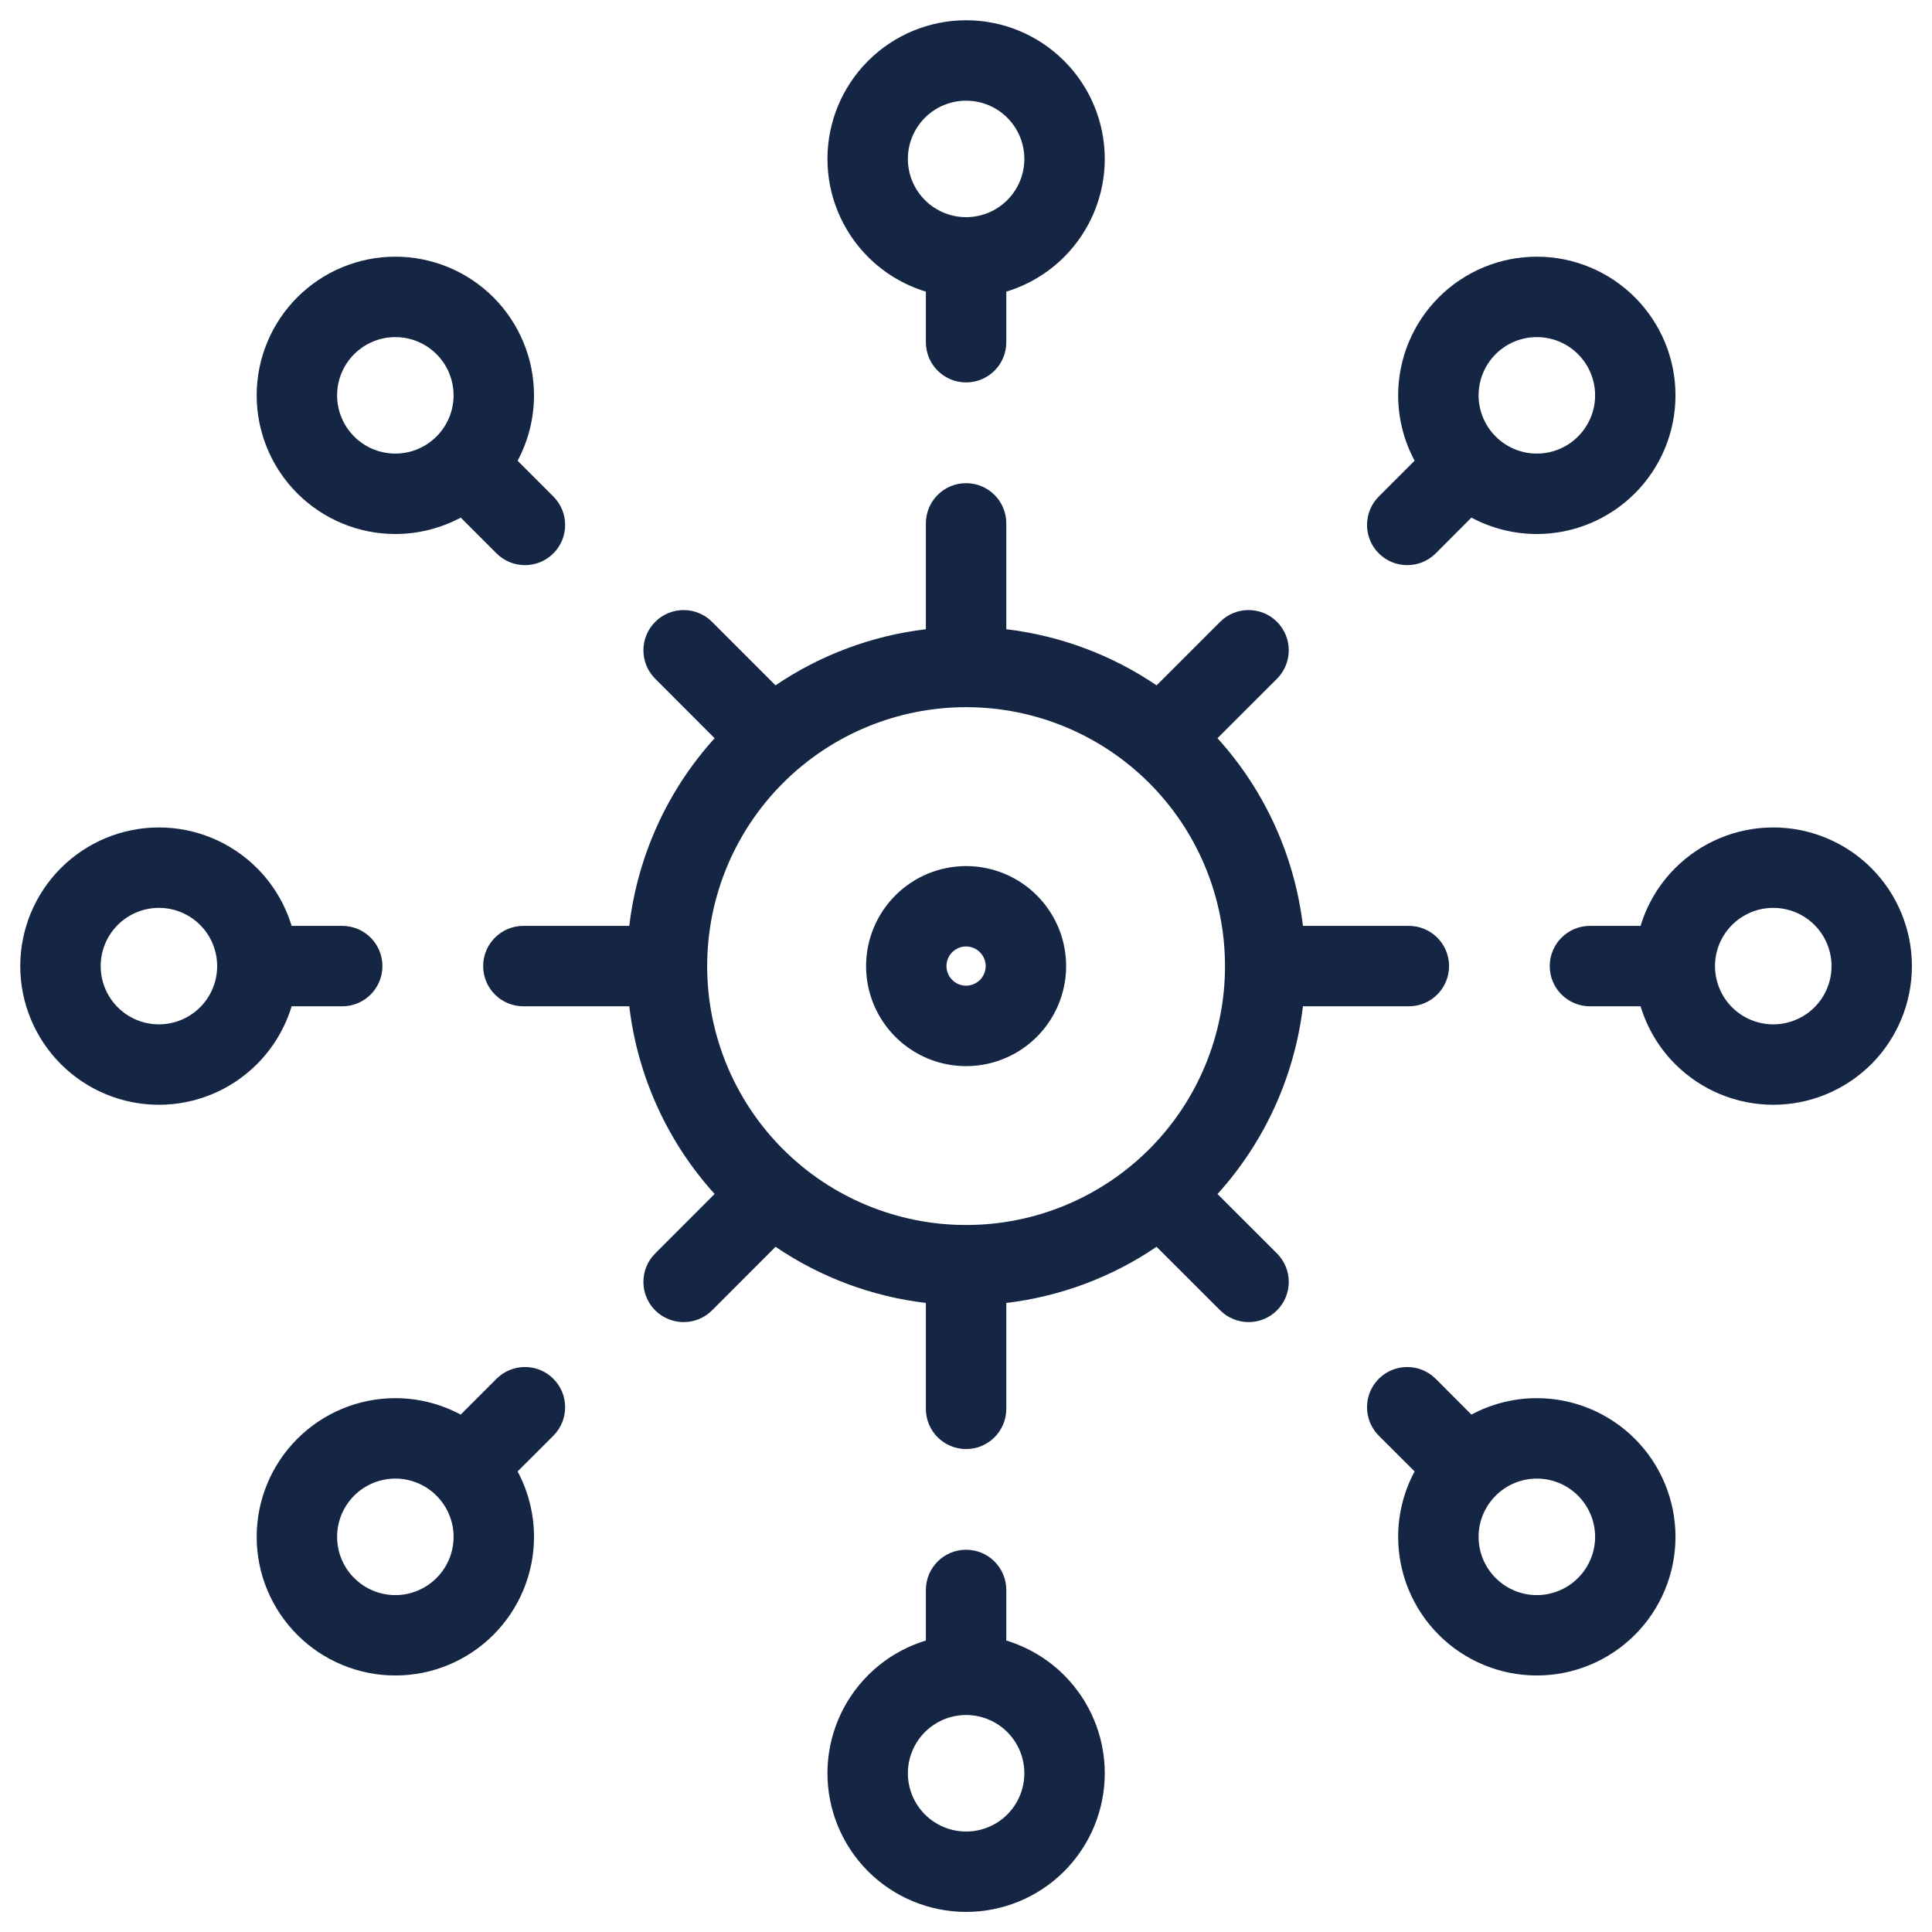
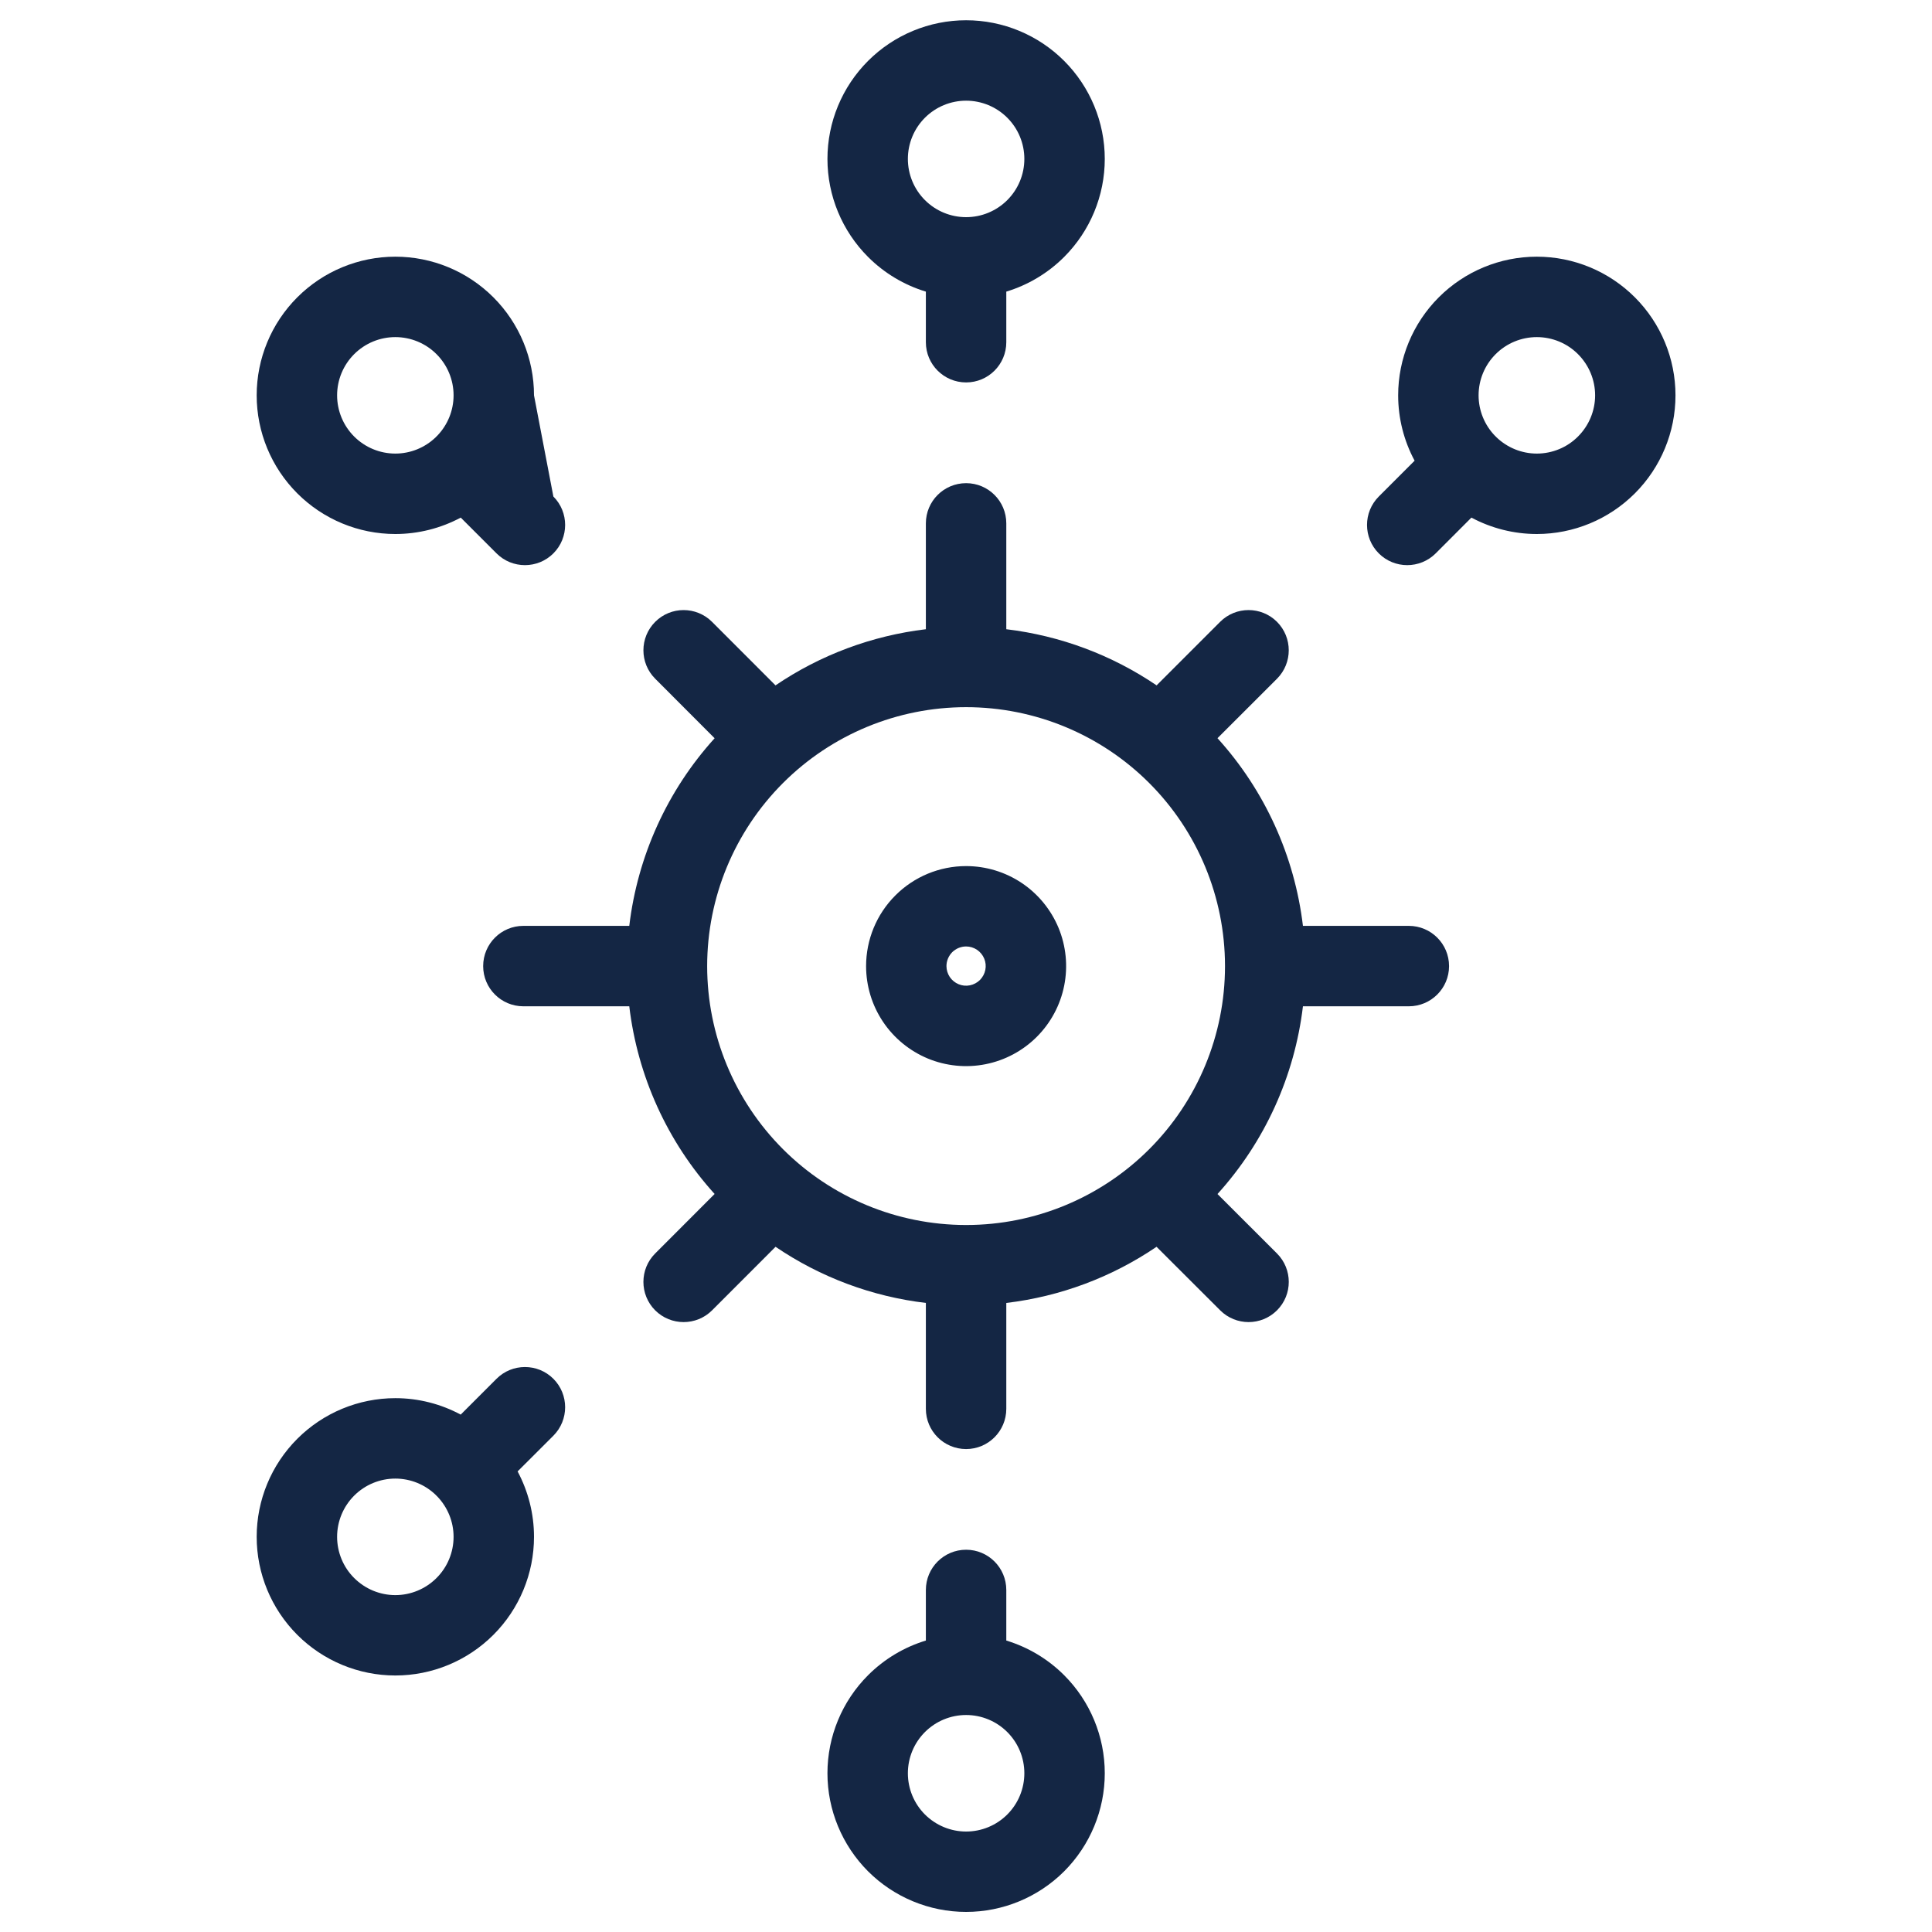
<svg xmlns="http://www.w3.org/2000/svg" width="35" height="35" viewBox="0 0 35 35" fill="none">
  <g clip-path="url(#clip0_9963_3355)">
    <path fill-rule="evenodd" clip-rule="evenodd" d="M17.502 28.075C17.904 28.075 18.23 28.401 18.23 28.804V29.72C18.622 29.839 18.983 30.053 19.278 30.348C19.749 30.819 20.014 31.458 20.014 32.124C20.014 32.79 19.749 33.429 19.278 33.901C18.807 34.371 18.168 34.636 17.502 34.636C16.836 34.636 16.197 34.371 15.726 33.901C15.255 33.429 14.99 32.79 14.99 32.124C14.99 31.458 15.255 30.819 15.726 30.348C16.021 30.053 16.381 29.839 16.773 29.72V28.804C16.773 28.401 17.099 28.075 17.502 28.075ZM17.502 31.069C17.222 31.069 16.954 31.18 16.756 31.378C16.558 31.576 16.447 31.844 16.447 32.124C16.447 32.404 16.558 32.673 16.756 32.871C16.954 33.068 17.222 33.18 17.502 33.18C17.782 33.18 18.05 33.069 18.248 32.871C18.446 32.673 18.557 32.404 18.557 32.124C18.557 31.844 18.446 31.576 18.248 31.378C18.05 31.18 17.782 31.069 17.502 31.069Z" fill="#142644" />
    <path fill-rule="evenodd" clip-rule="evenodd" d="M8.995 24.978C9.279 24.694 9.741 24.694 10.025 24.978C10.309 25.262 10.309 25.724 10.025 26.009L9.377 26.656C9.57 27.018 9.674 27.424 9.674 27.841C9.674 28.507 9.409 29.146 8.938 29.617C8.467 30.088 7.828 30.353 7.162 30.353C6.496 30.353 5.857 30.088 5.386 29.617C4.915 29.146 4.65 28.507 4.65 27.841C4.65 27.175 4.915 26.536 5.386 26.065C5.857 25.594 6.496 25.329 7.162 25.329C7.579 25.329 7.985 25.433 8.346 25.627L8.995 24.978ZM7.162 26.786C6.882 26.786 6.614 26.897 6.416 27.095C6.218 27.293 6.107 27.561 6.107 27.841C6.107 28.121 6.218 28.39 6.416 28.587C6.614 28.785 6.882 28.897 7.162 28.897C7.442 28.897 7.71 28.785 7.908 28.587C8.106 28.39 8.217 28.121 8.217 27.841C8.217 27.567 8.11 27.305 7.92 27.108C7.916 27.104 7.911 27.1 7.907 27.096C7.903 27.092 7.899 27.087 7.895 27.083C7.699 26.893 7.436 26.786 7.162 26.786Z" fill="#142644" />
-     <path fill-rule="evenodd" clip-rule="evenodd" d="M24.978 24.978C25.262 24.694 25.724 24.694 26.009 24.978L26.656 25.627C27.018 25.433 27.424 25.329 27.841 25.329C28.507 25.329 29.146 25.594 29.617 26.065C30.088 26.536 30.353 27.175 30.353 27.841C30.353 28.507 30.088 29.146 29.617 29.617C29.146 30.088 28.507 30.353 27.841 30.353C27.175 30.353 26.536 30.088 26.065 29.617C25.594 29.146 25.329 28.507 25.329 27.841C25.329 27.424 25.433 27.018 25.627 26.656L24.978 26.009C24.694 25.724 24.694 25.262 24.978 24.978ZM27.841 26.786C27.566 26.786 27.303 26.894 27.106 27.085C27.102 27.089 27.1 27.093 27.096 27.096C27.093 27.1 27.089 27.102 27.085 27.106C26.894 27.303 26.786 27.566 26.786 27.841C26.786 28.121 26.897 28.39 27.095 28.587C27.293 28.785 27.561 28.897 27.841 28.897C28.121 28.897 28.39 28.785 28.587 28.587C28.785 28.39 28.897 28.121 28.897 27.841C28.897 27.561 28.785 27.293 28.587 27.095C28.39 26.897 28.121 26.786 27.841 26.786Z" fill="#142644" />
    <path fill-rule="evenodd" clip-rule="evenodd" d="M17.502 15.69C17.86 15.69 18.21 15.796 18.508 15.995C18.806 16.194 19.038 16.477 19.176 16.808C19.313 17.139 19.349 17.504 19.279 17.855C19.209 18.207 19.036 18.53 18.783 18.783C18.53 19.036 18.207 19.209 17.855 19.279C17.504 19.349 17.139 19.313 16.808 19.176C16.477 19.038 16.194 18.806 15.995 18.508C15.796 18.21 15.69 17.86 15.69 17.502C15.69 17.021 15.881 16.56 16.221 16.221C16.56 15.881 17.021 15.69 17.502 15.69ZM17.502 17.146C17.408 17.146 17.317 17.184 17.25 17.25C17.184 17.317 17.146 17.408 17.146 17.502C17.146 17.572 17.167 17.64 17.206 17.699C17.245 17.757 17.301 17.803 17.366 17.83C17.43 17.857 17.502 17.864 17.571 17.85C17.64 17.836 17.703 17.802 17.753 17.753C17.802 17.703 17.836 17.64 17.85 17.571C17.864 17.502 17.857 17.43 17.83 17.366C17.803 17.301 17.757 17.245 17.699 17.206C17.64 17.167 17.572 17.146 17.502 17.146Z" fill="#142644" />
    <path fill-rule="evenodd" clip-rule="evenodd" d="M17.502 8.753C17.904 8.753 18.23 9.079 18.23 9.481V11.399C19.208 11.516 20.141 11.865 20.953 12.416L22.104 11.265C22.388 10.981 22.849 10.981 23.134 11.265C23.418 11.55 23.418 12.011 23.134 12.296L22.056 13.373C22.915 14.321 23.453 15.51 23.604 16.773H25.522C25.925 16.773 26.251 17.099 26.251 17.502C26.251 17.904 25.925 18.23 25.522 18.23H23.604C23.453 19.493 22.915 20.683 22.056 21.631L23.134 22.708C23.418 22.992 23.419 23.453 23.134 23.738C22.85 24.022 22.389 24.022 22.105 23.738L20.952 22.587C20.141 23.138 19.208 23.488 18.23 23.604V25.522C18.23 25.925 17.904 26.251 17.502 26.251C17.099 26.251 16.773 25.925 16.773 25.522V23.604C15.795 23.488 14.861 23.138 14.05 22.587L12.9 23.738C12.615 24.022 12.154 24.022 11.869 23.738C11.585 23.453 11.585 22.992 11.869 22.708L12.946 21.63C12.088 20.683 11.55 19.493 11.4 18.23H9.481C9.079 18.23 8.753 17.904 8.753 17.502C8.753 17.099 9.079 16.773 9.481 16.773H11.4C11.55 15.511 12.088 14.321 12.946 13.374L11.869 12.295C11.585 12.011 11.585 11.55 11.87 11.265C12.154 10.981 12.615 10.981 12.9 11.266L14.049 12.416C14.861 11.865 15.795 11.516 16.773 11.399V9.481C16.773 9.079 17.099 8.753 17.502 8.753ZM17.502 12.811C16.258 12.811 15.065 13.305 14.185 14.185C13.305 15.065 12.811 16.258 12.811 17.502C12.811 18.746 13.305 19.939 14.185 20.819C15.063 21.697 16.253 22.19 17.494 22.192H17.509C18.75 22.191 19.941 21.697 20.819 20.819C21.697 19.941 22.191 18.75 22.192 17.509V17.494C22.19 16.253 21.697 15.063 20.819 14.185C19.939 13.305 18.746 12.811 17.502 12.811Z" fill="#142644" />
-     <path fill-rule="evenodd" clip-rule="evenodd" d="M2.879 14.99C3.545 14.99 4.184 15.255 4.655 15.726C4.95 16.021 5.164 16.381 5.283 16.773H6.2C6.602 16.773 6.928 17.099 6.928 17.502C6.928 17.904 6.602 18.23 6.2 18.23H5.283C5.164 18.622 4.95 18.983 4.655 19.278C4.184 19.749 3.545 20.014 2.879 20.014C2.213 20.014 1.574 19.749 1.103 19.278C0.632 18.807 0.367 18.168 0.367 17.502C0.367 16.836 0.632 16.197 1.103 15.726C1.574 15.255 2.213 14.99 2.879 14.99ZM2.879 16.447C2.599 16.447 2.331 16.558 2.133 16.756C1.935 16.954 1.824 17.222 1.824 17.502C1.824 17.782 1.935 18.05 2.133 18.248C2.331 18.446 2.599 18.557 2.879 18.557C3.159 18.557 3.427 18.446 3.625 18.248C3.823 18.05 3.934 17.782 3.934 17.502C3.934 17.222 3.823 16.954 3.625 16.756C3.427 16.558 3.159 16.447 2.879 16.447Z" fill="#142644" />
-     <path fill-rule="evenodd" clip-rule="evenodd" d="M32.124 14.99C32.79 14.99 33.429 15.255 33.901 15.726C34.371 16.197 34.636 16.836 34.636 17.502C34.636 18.168 34.371 18.807 33.901 19.278C33.429 19.749 32.79 20.014 32.124 20.014C31.458 20.014 30.819 19.749 30.348 19.278C30.053 18.983 29.839 18.622 29.721 18.23H28.804C28.401 18.23 28.075 17.904 28.075 17.502C28.075 17.099 28.401 16.773 28.804 16.773H29.721C29.839 16.381 30.053 16.021 30.348 15.726C30.819 15.255 31.458 14.99 32.124 14.99ZM32.124 16.447C31.844 16.447 31.576 16.558 31.378 16.756C31.18 16.954 31.069 17.222 31.069 17.502C31.069 17.782 31.18 18.05 31.378 18.248C31.576 18.446 31.844 18.557 32.124 18.557C32.404 18.557 32.673 18.446 32.871 18.248C33.069 18.05 33.18 17.782 33.18 17.502C33.18 17.222 33.068 16.954 32.871 16.756C32.673 16.558 32.404 16.447 32.124 16.447Z" fill="#142644" />
-     <path fill-rule="evenodd" clip-rule="evenodd" d="M7.162 4.65C7.828 4.65 8.467 4.915 8.938 5.386C9.409 5.857 9.674 6.496 9.674 7.162C9.674 7.579 9.57 7.985 9.377 8.347L10.025 8.995C10.309 9.279 10.309 9.741 10.025 10.025C9.741 10.309 9.279 10.309 8.995 10.025L8.347 9.377C7.985 9.57 7.579 9.674 7.162 9.674C6.496 9.674 5.857 9.409 5.386 8.938C4.915 8.467 4.65 7.828 4.65 7.162C4.65 6.496 4.915 5.857 5.386 5.386C5.857 4.915 6.496 4.65 7.162 4.65ZM7.162 6.107C6.882 6.107 6.614 6.218 6.416 6.416C6.218 6.614 6.107 6.882 6.107 7.162C6.107 7.442 6.218 7.71 6.416 7.908C6.614 8.106 6.882 8.217 7.162 8.217C7.435 8.217 7.696 8.111 7.893 7.922C7.897 7.917 7.902 7.912 7.907 7.907C7.912 7.902 7.917 7.897 7.922 7.893C8.111 7.696 8.217 7.435 8.217 7.162C8.217 6.882 8.106 6.614 7.908 6.416C7.71 6.218 7.442 6.107 7.162 6.107Z" fill="#142644" />
+     <path fill-rule="evenodd" clip-rule="evenodd" d="M7.162 4.65C7.828 4.65 8.467 4.915 8.938 5.386C9.409 5.857 9.674 6.496 9.674 7.162L10.025 8.995C10.309 9.279 10.309 9.741 10.025 10.025C9.741 10.309 9.279 10.309 8.995 10.025L8.347 9.377C7.985 9.57 7.579 9.674 7.162 9.674C6.496 9.674 5.857 9.409 5.386 8.938C4.915 8.467 4.65 7.828 4.65 7.162C4.65 6.496 4.915 5.857 5.386 5.386C5.857 4.915 6.496 4.65 7.162 4.65ZM7.162 6.107C6.882 6.107 6.614 6.218 6.416 6.416C6.218 6.614 6.107 6.882 6.107 7.162C6.107 7.442 6.218 7.71 6.416 7.908C6.614 8.106 6.882 8.217 7.162 8.217C7.435 8.217 7.696 8.111 7.893 7.922C7.897 7.917 7.902 7.912 7.907 7.907C7.912 7.902 7.917 7.897 7.922 7.893C8.111 7.696 8.217 7.435 8.217 7.162C8.217 6.882 8.106 6.614 7.908 6.416C7.71 6.218 7.442 6.107 7.162 6.107Z" fill="#142644" />
    <path fill-rule="evenodd" clip-rule="evenodd" d="M27.841 4.65C28.507 4.65 29.146 4.915 29.617 5.386C30.088 5.857 30.353 6.496 30.353 7.162C30.353 7.828 30.088 8.467 29.617 8.938C29.146 9.409 28.507 9.674 27.841 9.674C27.424 9.674 27.018 9.57 26.656 9.377L26.009 10.025C25.724 10.309 25.262 10.309 24.978 10.025C24.694 9.741 24.694 9.279 24.978 8.995L25.627 8.346C25.433 7.985 25.329 7.579 25.329 7.162C25.329 6.496 25.594 5.857 26.065 5.386C26.536 4.915 27.175 4.65 27.841 4.65ZM27.841 6.107C27.561 6.107 27.293 6.218 27.095 6.416C26.897 6.614 26.786 6.882 26.786 7.162C26.786 7.436 26.893 7.699 27.083 7.895C27.087 7.899 27.092 7.903 27.096 7.907C27.1 7.911 27.104 7.916 27.108 7.92C27.305 8.11 27.567 8.217 27.841 8.217C28.121 8.217 28.39 8.106 28.587 7.908C28.785 7.71 28.897 7.442 28.897 7.162C28.897 6.882 28.785 6.614 28.587 6.416C28.39 6.218 28.121 6.107 27.841 6.107Z" fill="#142644" />
    <path fill-rule="evenodd" clip-rule="evenodd" d="M17.502 0.367C18.168 0.367 18.807 0.632 19.278 1.103C19.749 1.574 20.014 2.213 20.014 2.879C20.014 3.545 19.749 4.184 19.278 4.655C18.983 4.95 18.622 5.164 18.23 5.283V6.2C18.23 6.602 17.904 6.928 17.502 6.928C17.099 6.928 16.773 6.602 16.773 6.2V5.283C16.381 5.164 16.021 4.95 15.726 4.655C15.255 4.184 14.99 3.545 14.99 2.879C14.99 2.213 15.255 1.574 15.726 1.103C16.197 0.632 16.836 0.367 17.502 0.367ZM17.502 1.824C17.222 1.824 16.954 1.935 16.756 2.133C16.558 2.331 16.447 2.599 16.447 2.879C16.447 3.159 16.558 3.427 16.756 3.625C16.954 3.823 17.222 3.934 17.502 3.934C17.782 3.934 18.05 3.823 18.248 3.625C18.446 3.427 18.557 3.159 18.557 2.879C18.557 2.599 18.446 2.331 18.248 2.133C18.05 1.935 17.782 1.824 17.502 1.824Z" fill="#142644" />
  </g>
  <defs>
    <clipPath id="clip0_9963_3355">
      <rect width="35" height="35" fill="white" />
    </clipPath>
  </defs>
</svg>